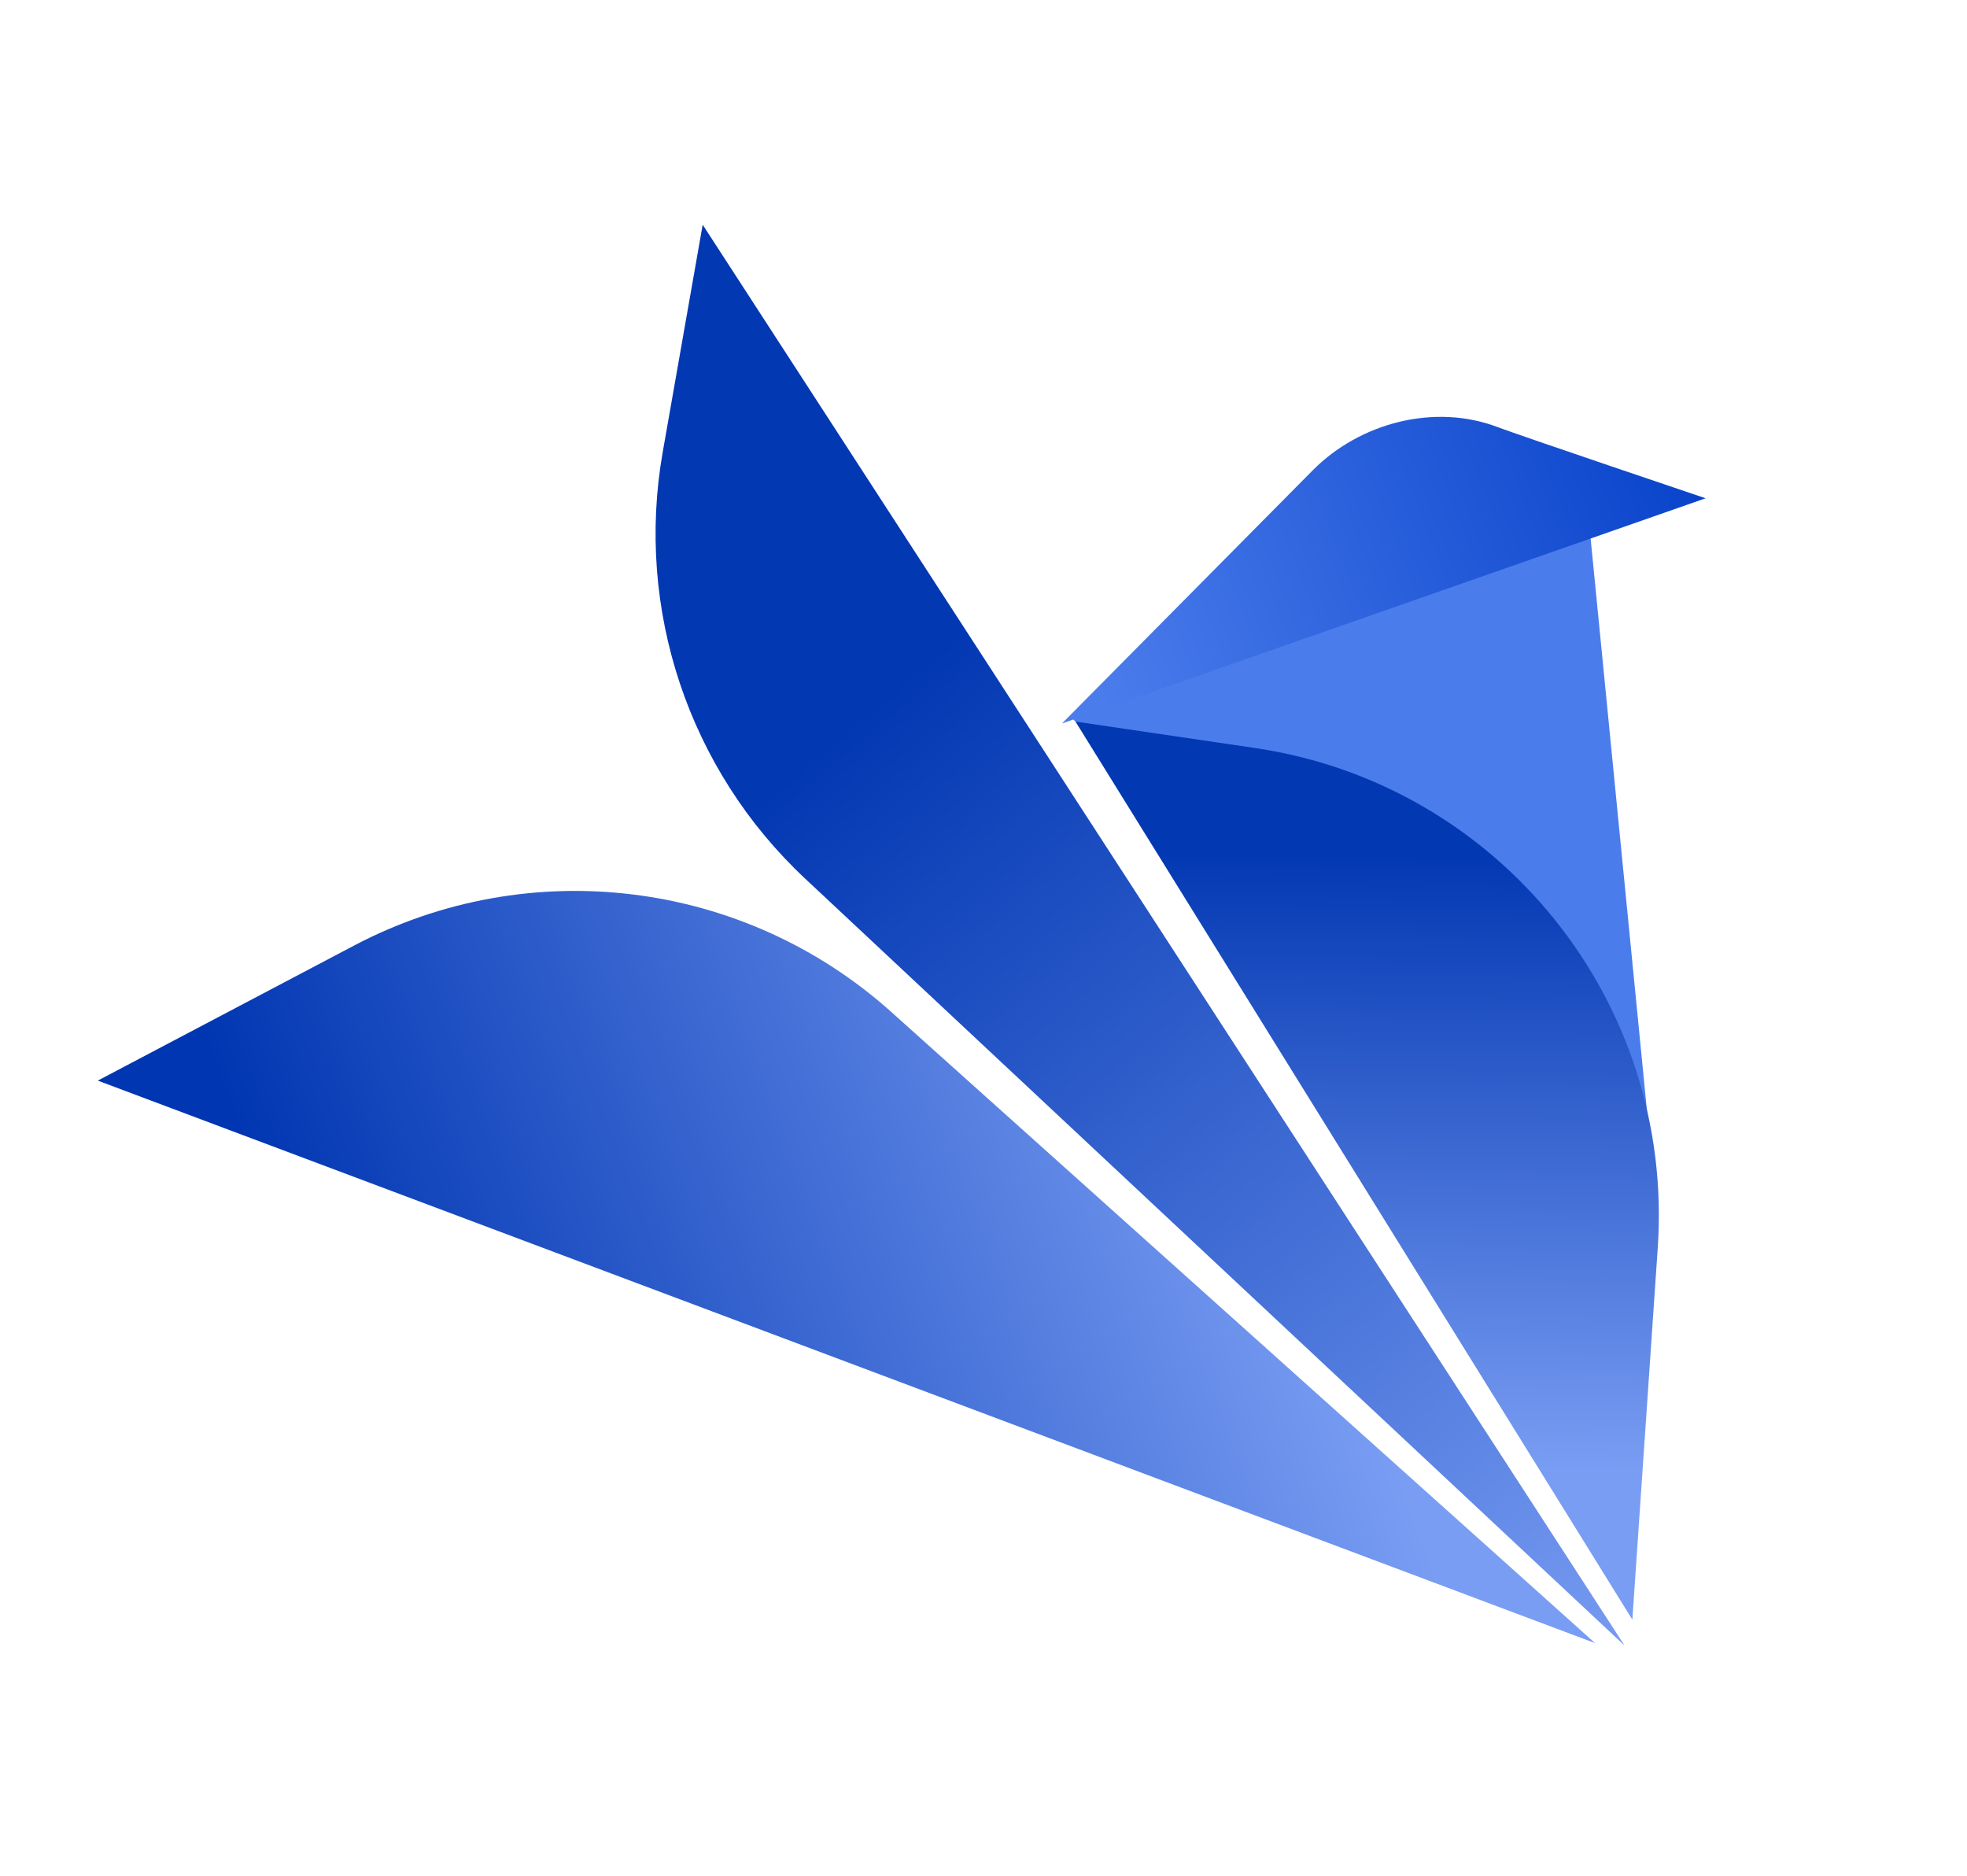
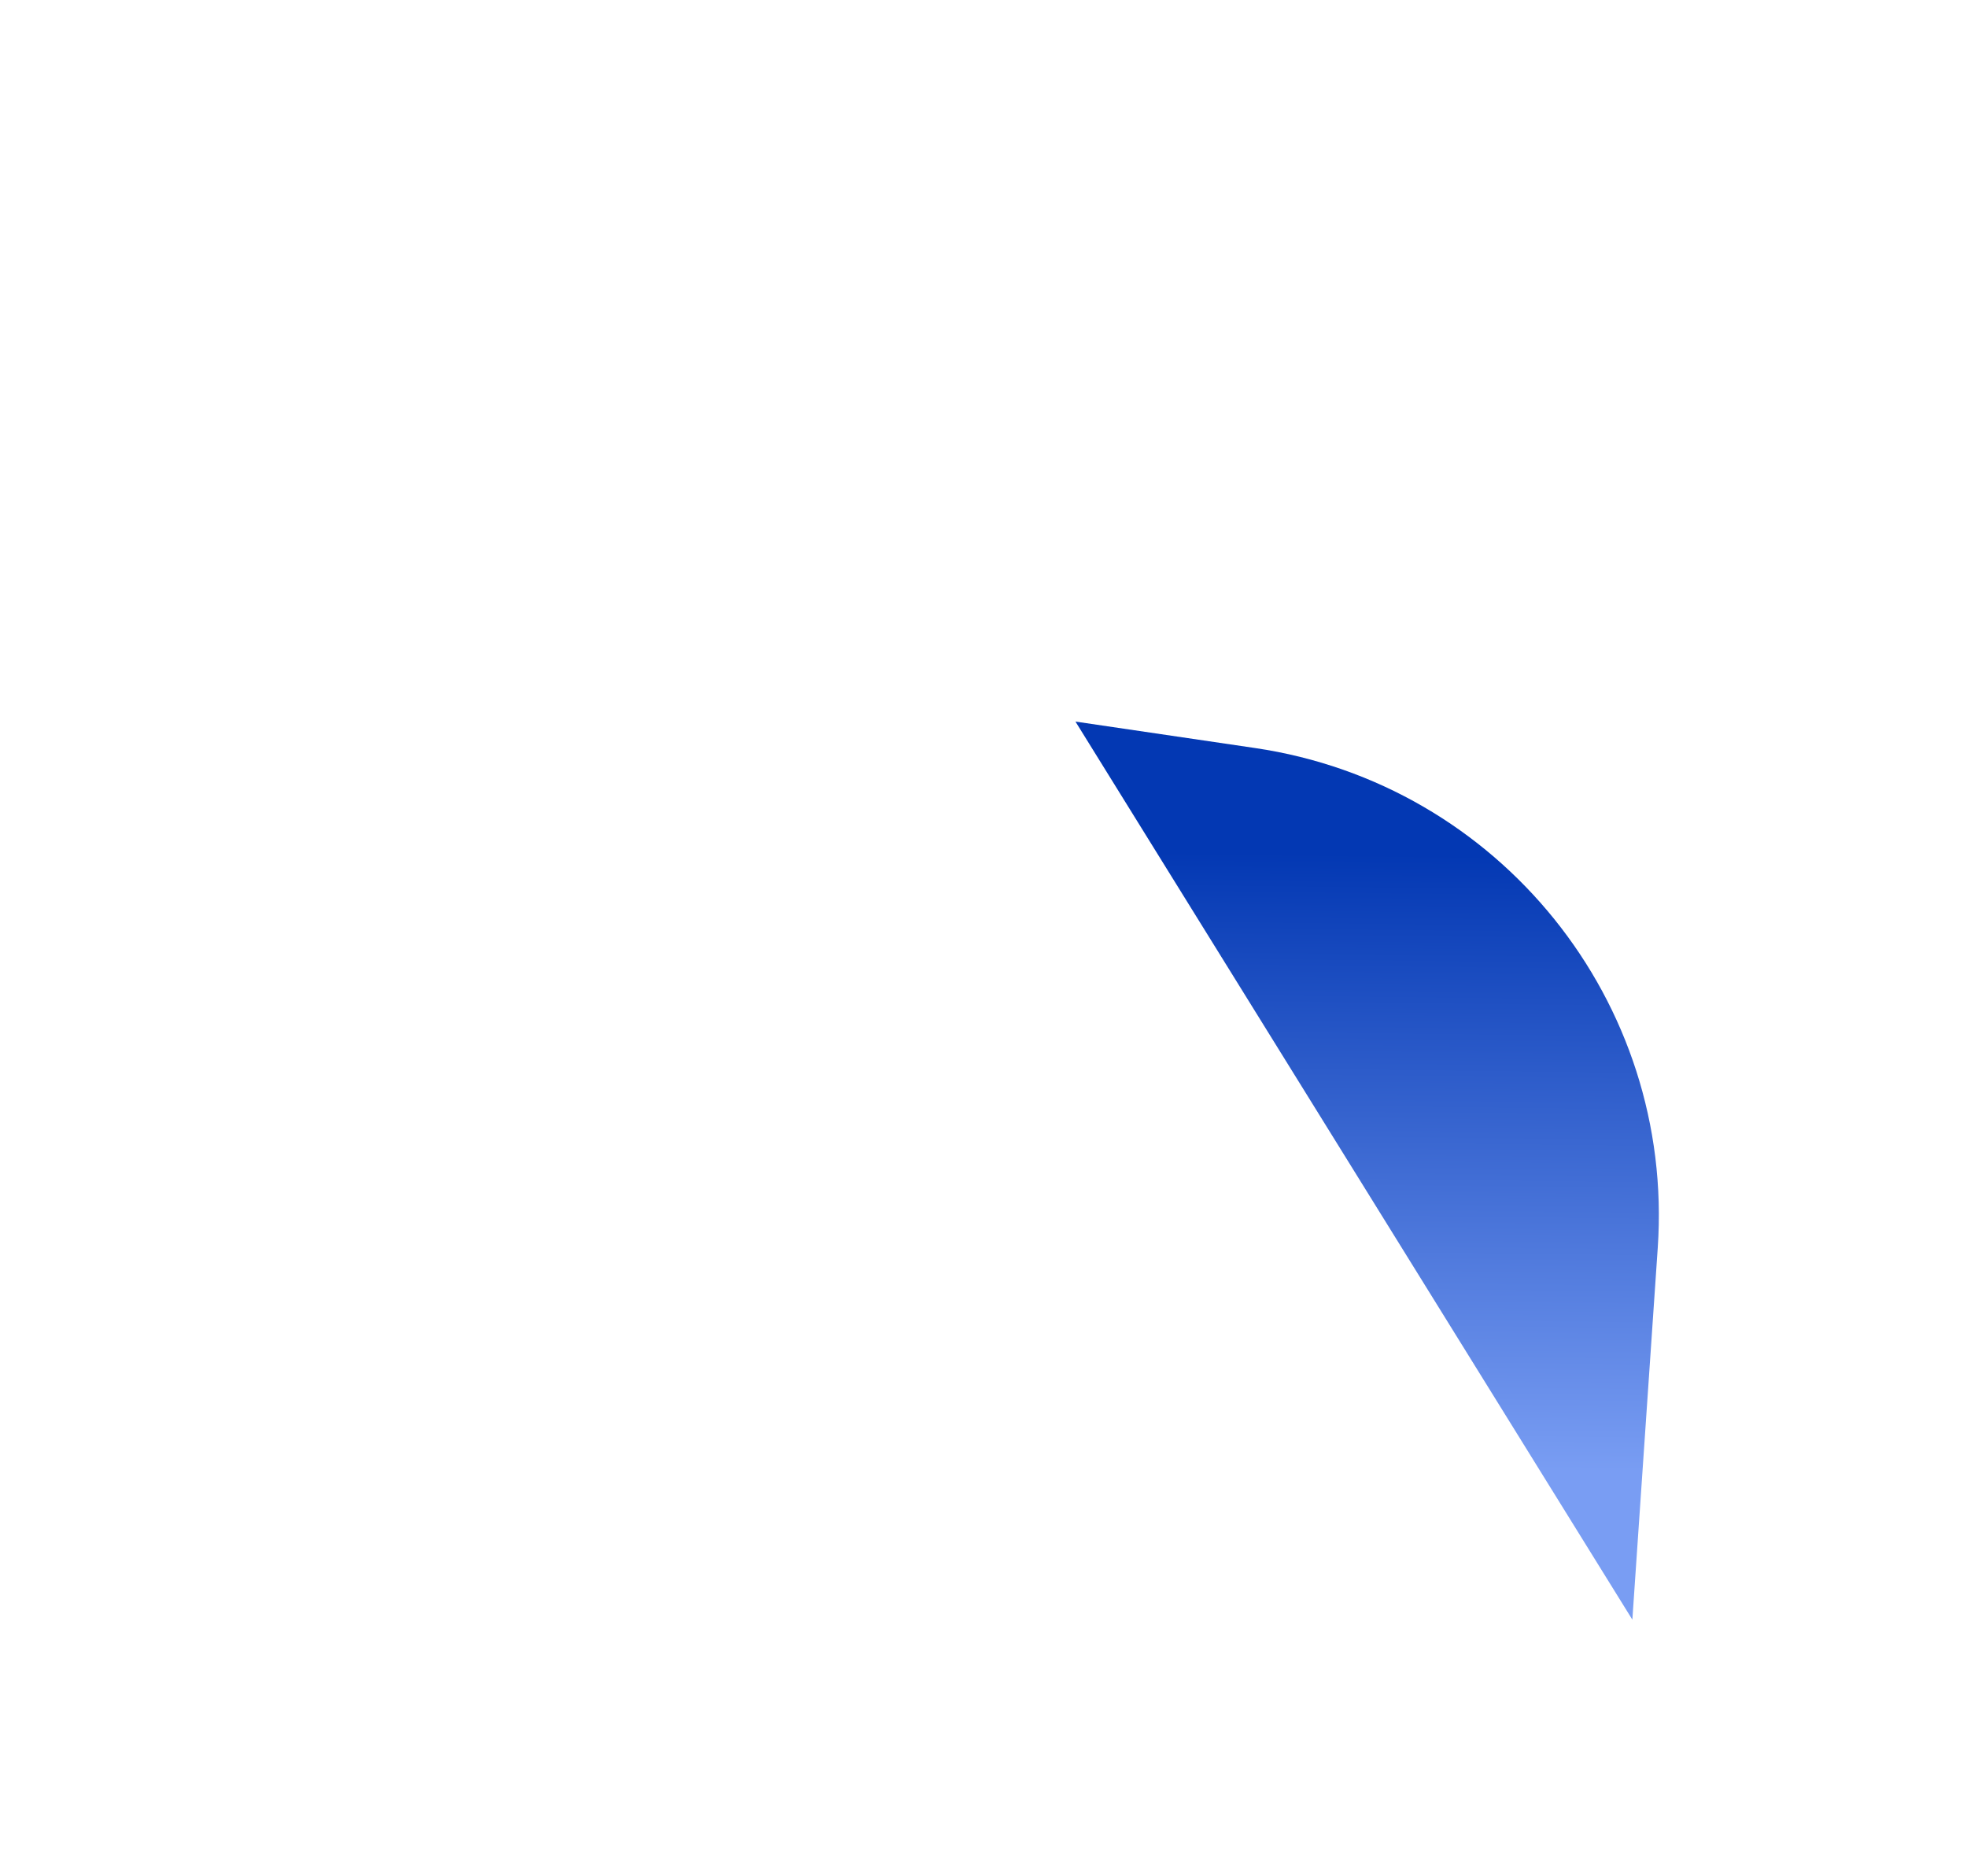
<svg xmlns="http://www.w3.org/2000/svg" xmlns:ns1="http://www.serif.com/" width="100%" height="100%" viewBox="0 0 2747 2619" version="1.1" xml:space="preserve" style="fill-rule:evenodd;clip-rule:evenodd;stroke-linejoin:round;stroke-miterlimit:2;">
  <g transform="matrix(1,0,0,1,-21608.1,-26053.7)">
    <g id="Монтажная-область5" ns1:id="Монтажная область5" transform="matrix(0.569,0,0,0.542,6440.56,13217.9)">
-       <rect x="26660.7" y="23672.3" width="4828.26" height="4828.26" style="fill:none;" />
      <g transform="matrix(2.751,0.121,-0.045,1.115,-6480.04,21619.3)">
        <g transform="matrix(-0.127,-1.619,-0.626,0.329,15495.4,9099.6)">
-           <path d="M5684.35,3330.79L3520.41,2372.55C3520.41,2372.55 4319.56,2992.22 4759.41,3333.29C4935.51,3469.84 5168.58,3508.4 5379.28,3435.84C5534.35,3382.44 5684.35,3330.79 5684.35,3330.79Z" style="fill:url(#_Linear1);" />
-         </g>
+           </g>
        <g transform="matrix(-0.637,-0.129,0.05,-1.648,15685.2,8658.92)">
-           <path d="M5732.68,2969.88L3564.37,2440.15C3564.37,2440.15 4213.43,2895.01 4645.36,3197.71C4871.81,3356.4 5173.13,3357.26 5400.48,3199.87C5570.1,3082.44 5732.68,2969.88 5732.68,2969.88Z" style="fill:url(#_Linear2);" />
-         </g>
+           </g>
        <g transform="matrix(0.638,-0.032,0.012,1.652,10156.1,-2304.58)">
-           <path d="M4463.74,2751.45L5294.11,3411.71L5171.4,2407.69L4463.74,2751.45Z" style="fill:rgb(75,124,236);" />
-         </g>
+           </g>
        <g transform="matrix(0.638,0,0,1.653,-3800.65,-31283.2)">
-           <path d="M27261.1,19848.6C27261.1,19848.6 26997.6,19771.8 26966.8,19761.5C26877.5,19731.7 26774.2,19763.1 26710.8,19832.8C26541.2,20019 26376,20200.4 26376,20200.4" style="fill:url(#_Linear3);" />
-         </g>
+           </g>
        <g transform="matrix(-0.484,-1.077,0.416,-1.253,14578.3,11997.8)">
          <path d="M5732.68,2969.88L4307.13,2585C4307.13,2585 4467.45,2781.59 4636.27,2988.59C4854.13,3255.73 5240.78,3310.43 5524.2,3114.22C5641.36,3033.1 5732.68,2969.88 5732.68,2969.88Z" style="fill:url(#_Linear4);" />
        </g>
      </g>
    </g>
  </g>
  <defs>
    <linearGradient id="_Linear1" x1="0" y1="0" x2="1" y2="0" gradientUnits="userSpaceOnUse" gradientTransform="matrix(1460.49,884.736,884.736,-1460.49,3511.26,2325.09)">
      <stop offset="0" style="stop-color:rgb(121,157,243);stop-opacity:1" />
      <stop offset="1" style="stop-color:rgb(3,56,179);stop-opacity:1" />
    </linearGradient>
    <linearGradient id="_Linear2" x1="0" y1="0" x2="1" y2="0" gradientUnits="userSpaceOnUse" gradientTransform="matrix(1188.02,-613.813,613.813,1188.02,4239.78,3356.04)">
      <stop offset="0" style="stop-color:rgb(121,157,243);stop-opacity:1" />
      <stop offset="1" style="stop-color:rgb(1,54,178);stop-opacity:1" />
    </linearGradient>
    <linearGradient id="_Linear3" x1="0" y1="0" x2="1" y2="0" gradientUnits="userSpaceOnUse" gradientTransform="matrix(924.897,-399.321,399.321,924.897,26376,20046.4)">
      <stop offset="0" style="stop-color:rgb(75,124,236);stop-opacity:1" />
      <stop offset="1" style="stop-color:rgb(0,60,198);stop-opacity:1" />
    </linearGradient>
    <linearGradient id="_Linear4" x1="0" y1="0" x2="1" y2="0" gradientUnits="userSpaceOnUse" gradientTransform="matrix(574.12,636.087,-636.087,574.12,4649.63,2553.57)">
      <stop offset="0" style="stop-color:rgb(121,157,243);stop-opacity:1" />
      <stop offset="1" style="stop-color:rgb(3,56,179);stop-opacity:1" />
    </linearGradient>
  </defs>
</svg>